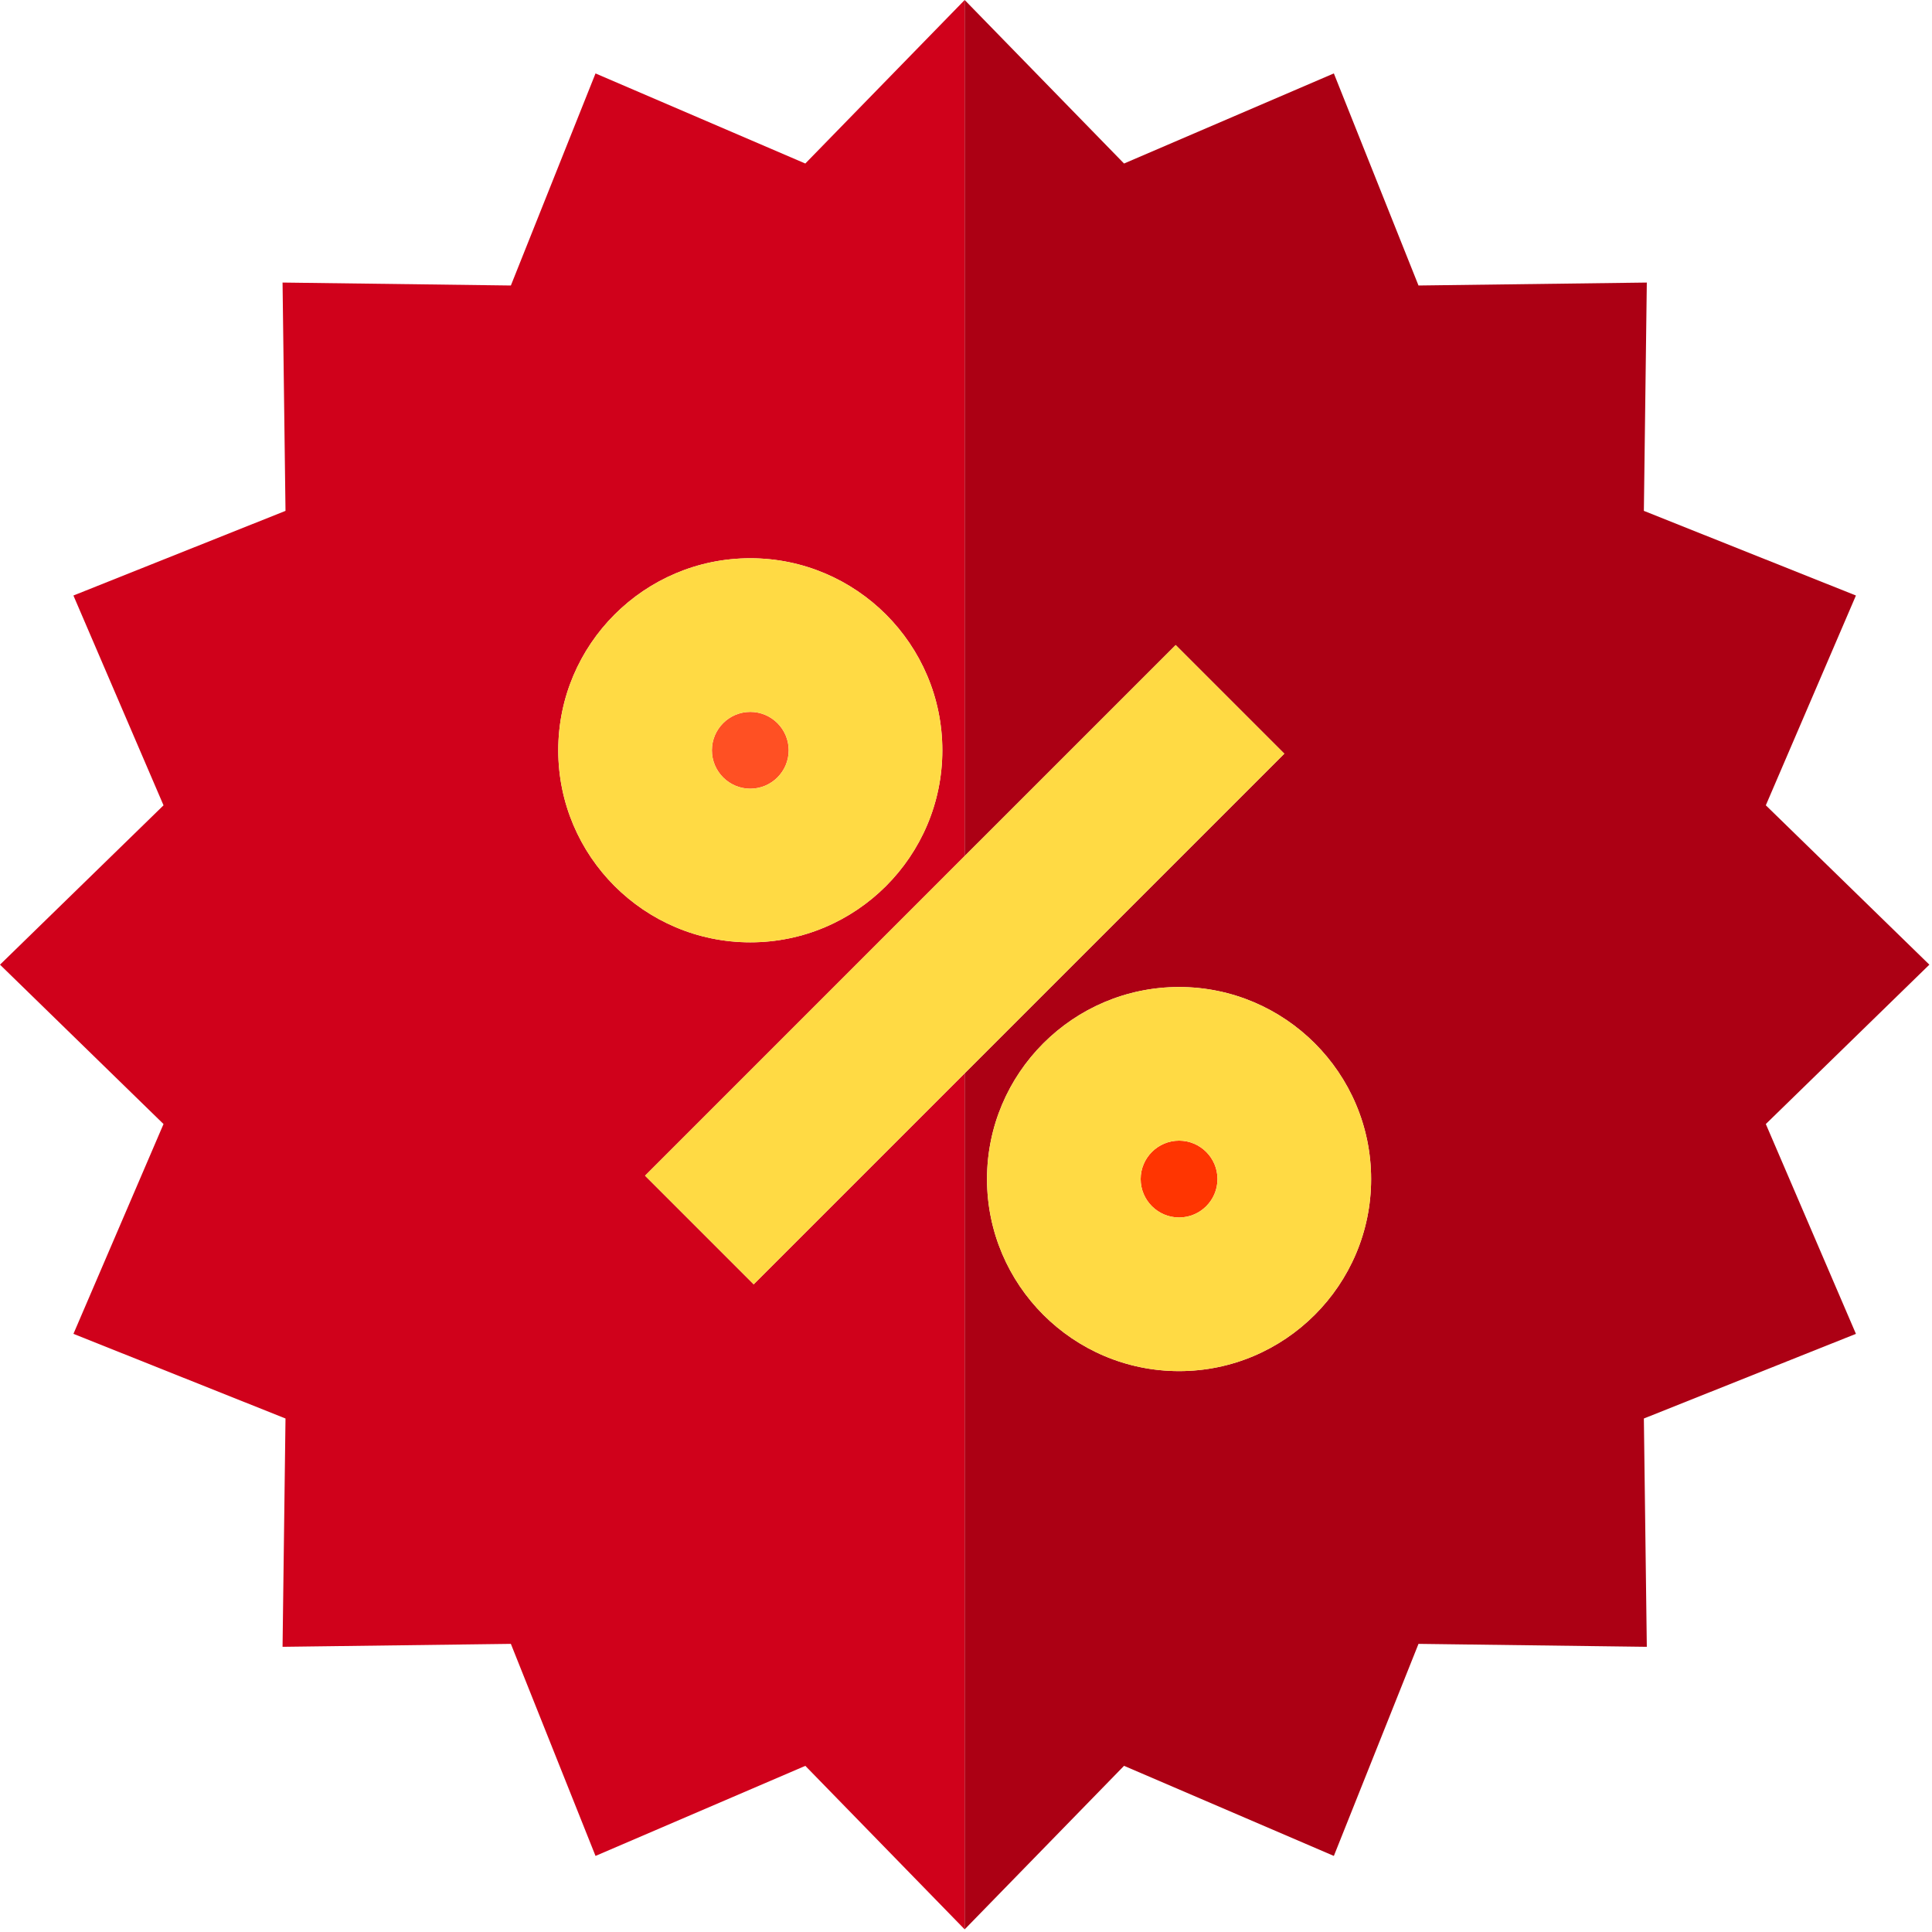
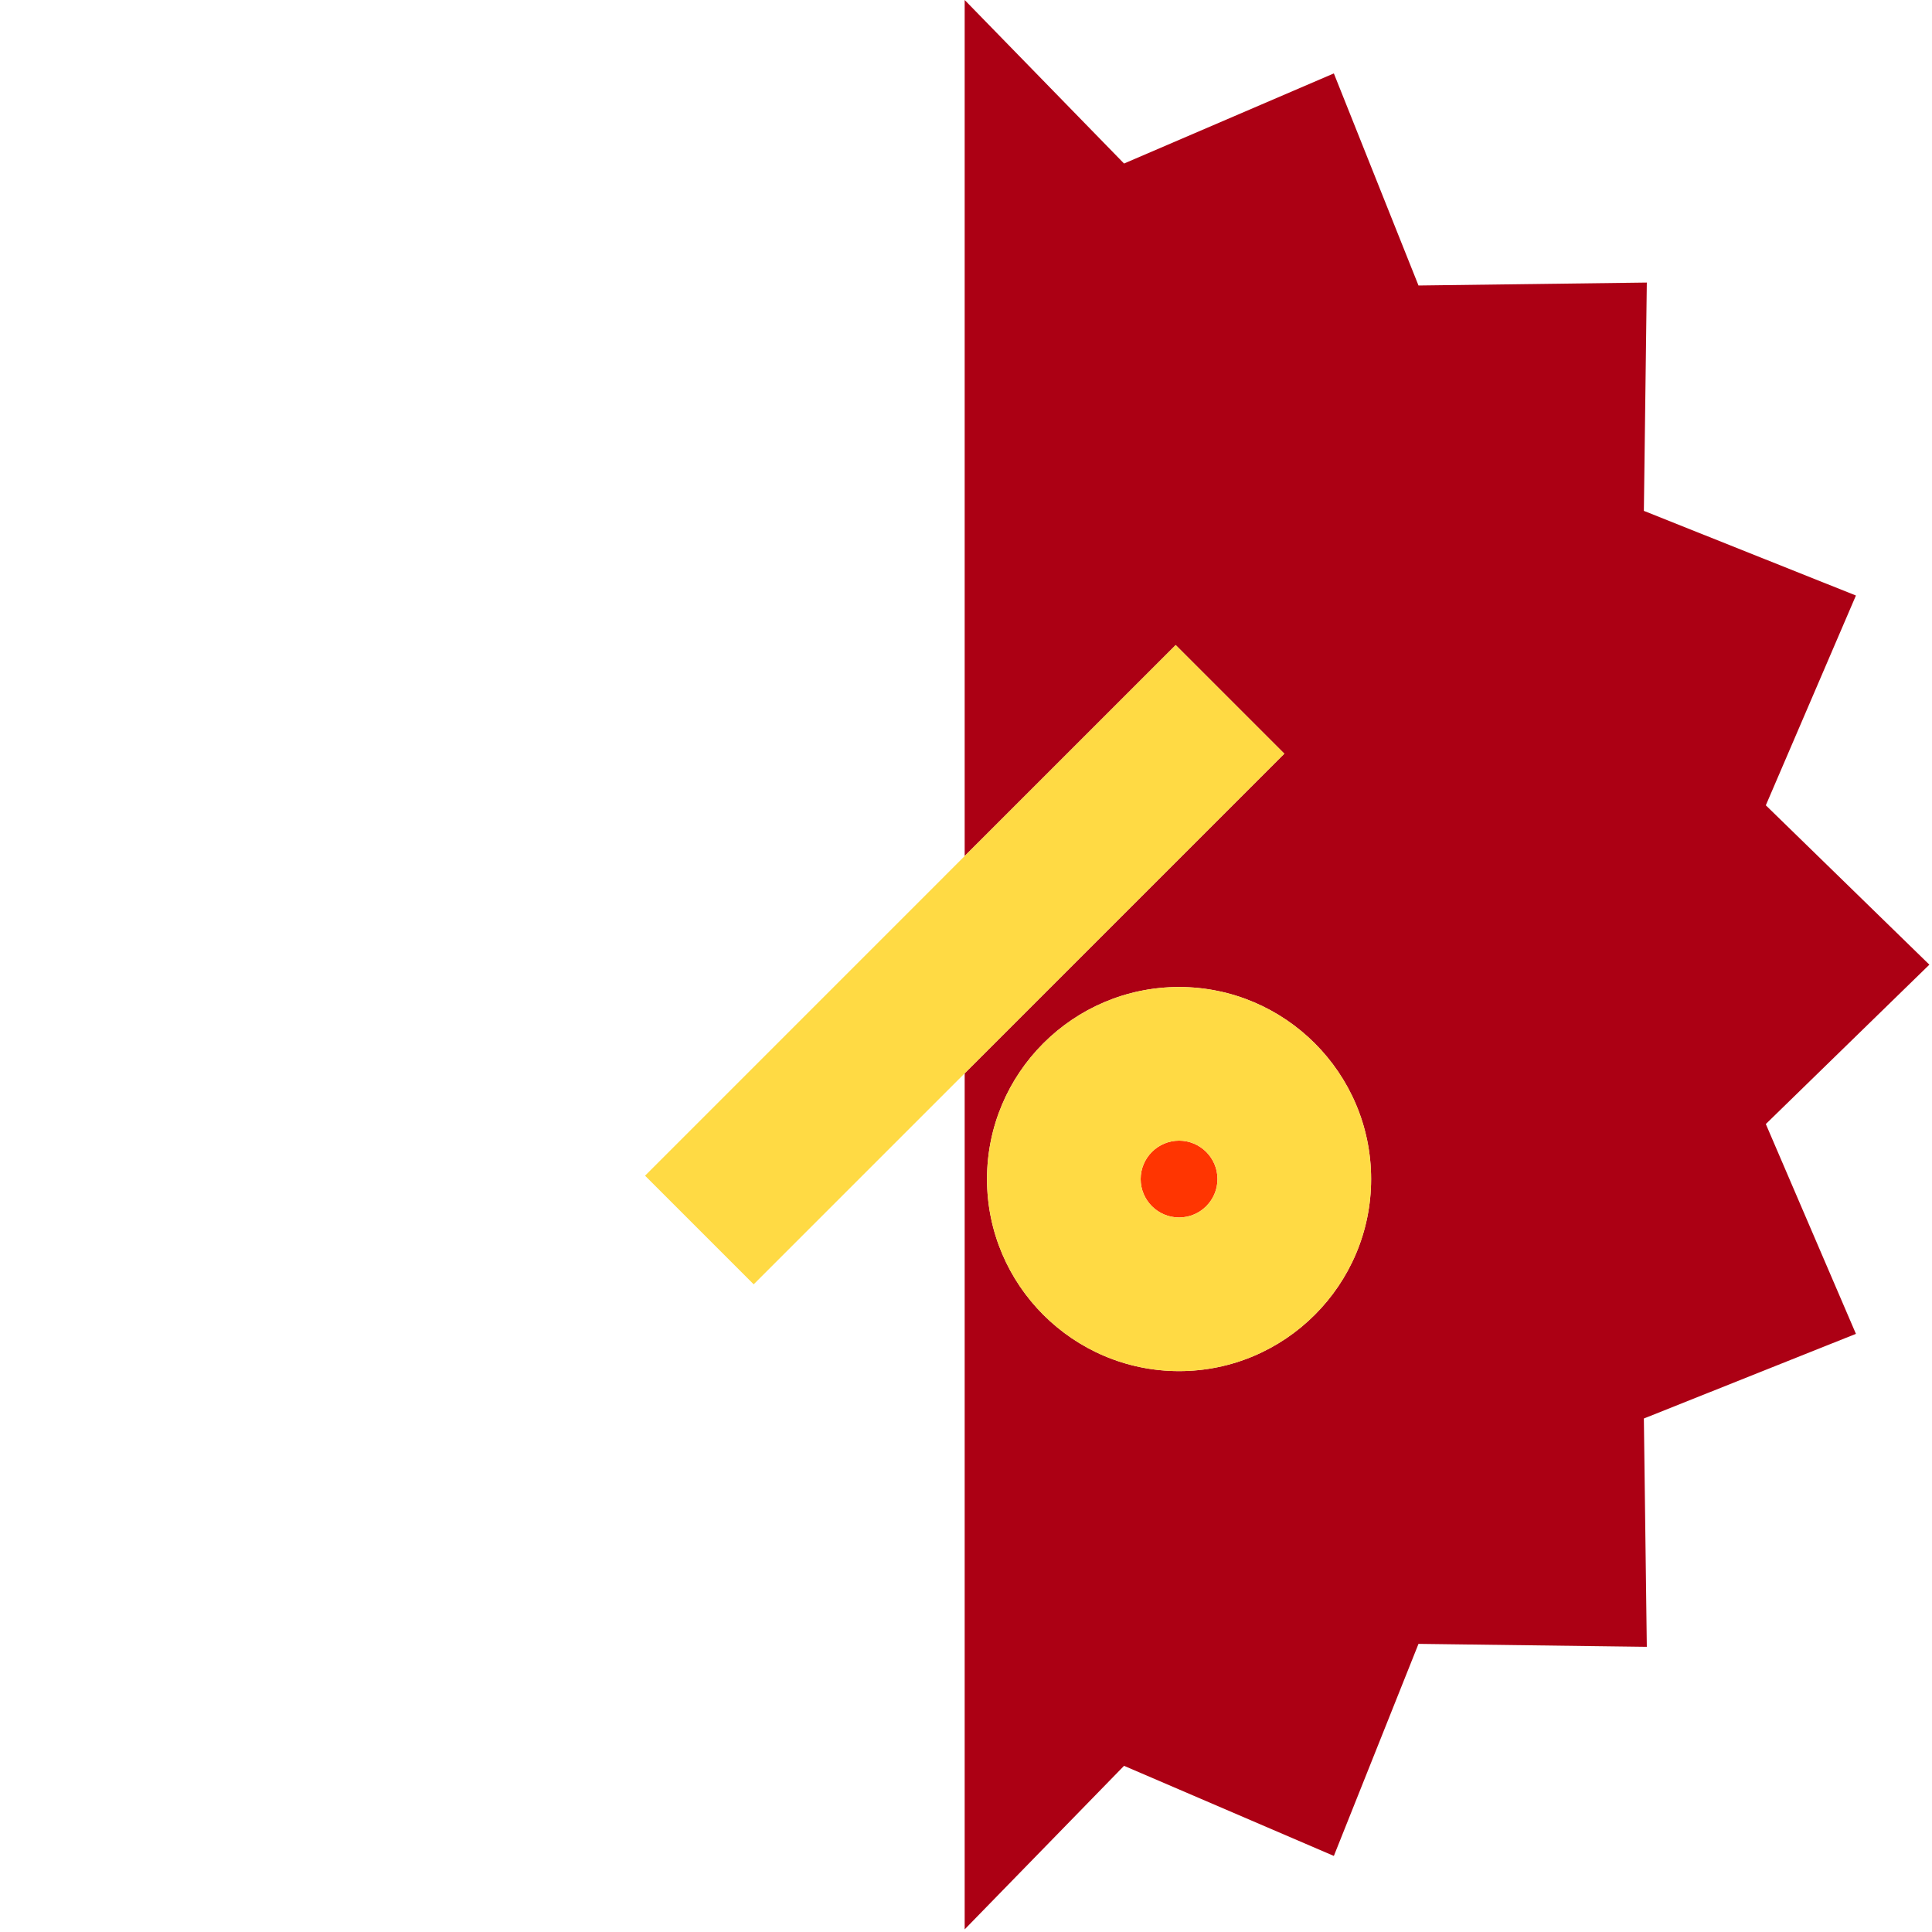
<svg xmlns="http://www.w3.org/2000/svg" width="80px" height="80px" viewBox="0 0 80 80" version="1.1">
  <title>Group 4</title>
  <desc>Created with Sketch.</desc>
  <defs />
  <g id="Page-1" stroke="none" stroke-width="1" fill="none" fill-rule="evenodd">
    <g id="Desktop-HD" transform="translate(-280, -887)">
      <g id="Group-4" transform="translate(280, 887)">
        <g id="percentage">
          <g id="Group">
-             <path d="M31.208,53.181 L26.71,48.683 L39.945,35.447 L39.945,0 L33.346,6.771 L24.659,3.041 L21.154,11.822 L11.7,11.7 L11.822,21.154 L3.04,24.659 L6.771,33.347 L0,39.945 L6.771,46.544 L3.041,55.232 L11.822,58.737 L11.7,68.191 L21.154,68.069 L24.659,76.85 L33.347,73.12 L39.945,79.891 L39.945,44.444 L31.208,53.181 L31.208,53.181 Z M23.116,31.068 C23.116,26.683 26.683,23.116 31.068,23.116 C35.453,23.116 39.02,26.683 39.02,31.068 C39.02,35.453 35.453,39.02 31.068,39.02 C26.683,39.02 23.116,35.453 23.116,31.068 L23.116,31.068 Z" id="Shape" fill="#D0011B" />
-             <path d="M32.658,31.068 C32.658,30.191 31.945,29.478 31.068,29.478 C30.191,29.478 29.478,30.191 29.478,31.068 C29.478,31.945 30.191,32.658 31.068,32.658 C31.945,32.658 32.658,31.945 32.658,31.068 L32.658,31.068 Z" id="Shape" fill="#FF5023" />
-             <path d="M73.119,46.544 L79.891,39.945 L73.119,33.346 L76.85,24.659 L68.069,21.154 L68.191,11.7 L58.737,11.822 L55.232,3.04 L46.544,6.771 L39.945,0 L39.945,35.447 L48.683,26.71 L53.181,31.208 L39.945,44.444 L39.945,79.891 L46.544,73.119 L55.232,76.85 L58.737,68.069 L68.191,68.191 L68.069,58.737 L76.85,55.232 L73.119,46.544 L73.119,46.544 Z M48.823,56.775 C44.438,56.775 40.87,53.207 40.87,48.823 C40.87,44.438 44.438,40.87 48.823,40.87 C53.207,40.87 56.775,44.438 56.775,48.823 C56.775,53.207 53.207,56.775 48.823,56.775 L48.823,56.775 Z" id="Shape" fill="#AC0014" />
+             <path d="M73.119,46.544 L79.891,39.945 L73.119,33.346 L76.85,24.659 L68.069,21.154 L68.191,11.7 L58.737,11.822 L55.232,3.04 L46.544,6.771 L39.945,0 L39.945,35.447 L48.683,26.71 L53.181,31.208 L39.945,44.444 L39.945,79.891 L46.544,73.119 L55.232,76.85 L58.737,68.069 L68.191,68.191 L68.069,58.737 L76.85,55.232 L73.119,46.544 Z M48.823,56.775 C44.438,56.775 40.87,53.207 40.87,48.823 C40.87,44.438 44.438,40.87 48.823,40.87 C53.207,40.87 56.775,44.438 56.775,48.823 C56.775,53.207 53.207,56.775 48.823,56.775 L48.823,56.775 Z" id="Shape" fill="#AC0014" />
            <path d="M48.823,47.232 C47.946,47.232 47.232,47.946 47.232,48.823 C47.232,49.7 47.946,50.413 48.823,50.413 C49.7,50.413 50.413,49.7 50.413,48.823 C50.413,47.946 49.7,47.232 48.823,47.232 L48.823,47.232 Z" id="Shape" fill="#FF3501" />
-             <path d="M39.02,31.068 C39.02,26.683 35.453,23.116 31.068,23.116 C26.683,23.116 23.116,26.683 23.116,31.068 C23.116,35.453 26.683,39.02 31.068,39.02 C35.453,39.02 39.02,35.453 39.02,31.068 L39.02,31.068 Z M29.478,31.068 C29.478,30.191 30.191,29.478 31.068,29.478 C31.945,29.478 32.658,30.191 32.658,31.068 C32.658,31.945 31.945,32.658 31.068,32.658 C30.191,32.658 29.478,31.945 29.478,31.068 L29.478,31.068 Z" id="Shape" fill="#FFDA44" />
            <path d="M48.823,40.87 C44.438,40.87 40.87,44.438 40.87,48.823 C40.87,53.207 44.438,56.775 48.823,56.775 C53.207,56.775 56.775,53.207 56.775,48.823 C56.775,44.438 53.207,40.87 48.823,40.87 L48.823,40.87 Z M48.823,50.413 C47.946,50.413 47.232,49.7 47.232,48.823 C47.232,47.946 47.946,47.232 48.823,47.232 C49.7,47.232 50.413,47.946 50.413,48.823 C50.413,49.7 49.7,50.413 48.823,50.413 L48.823,50.413 Z" id="Shape" fill="#FFDA44" />
            <polygon id="Shape" fill="#FFDA44" points="31.208 53.181 39.945 44.444 53.181 31.208 48.683 26.71 39.945 35.447 26.71 48.683" />
          </g>
        </g>
      </g>
    </g>
  </g>
</svg>